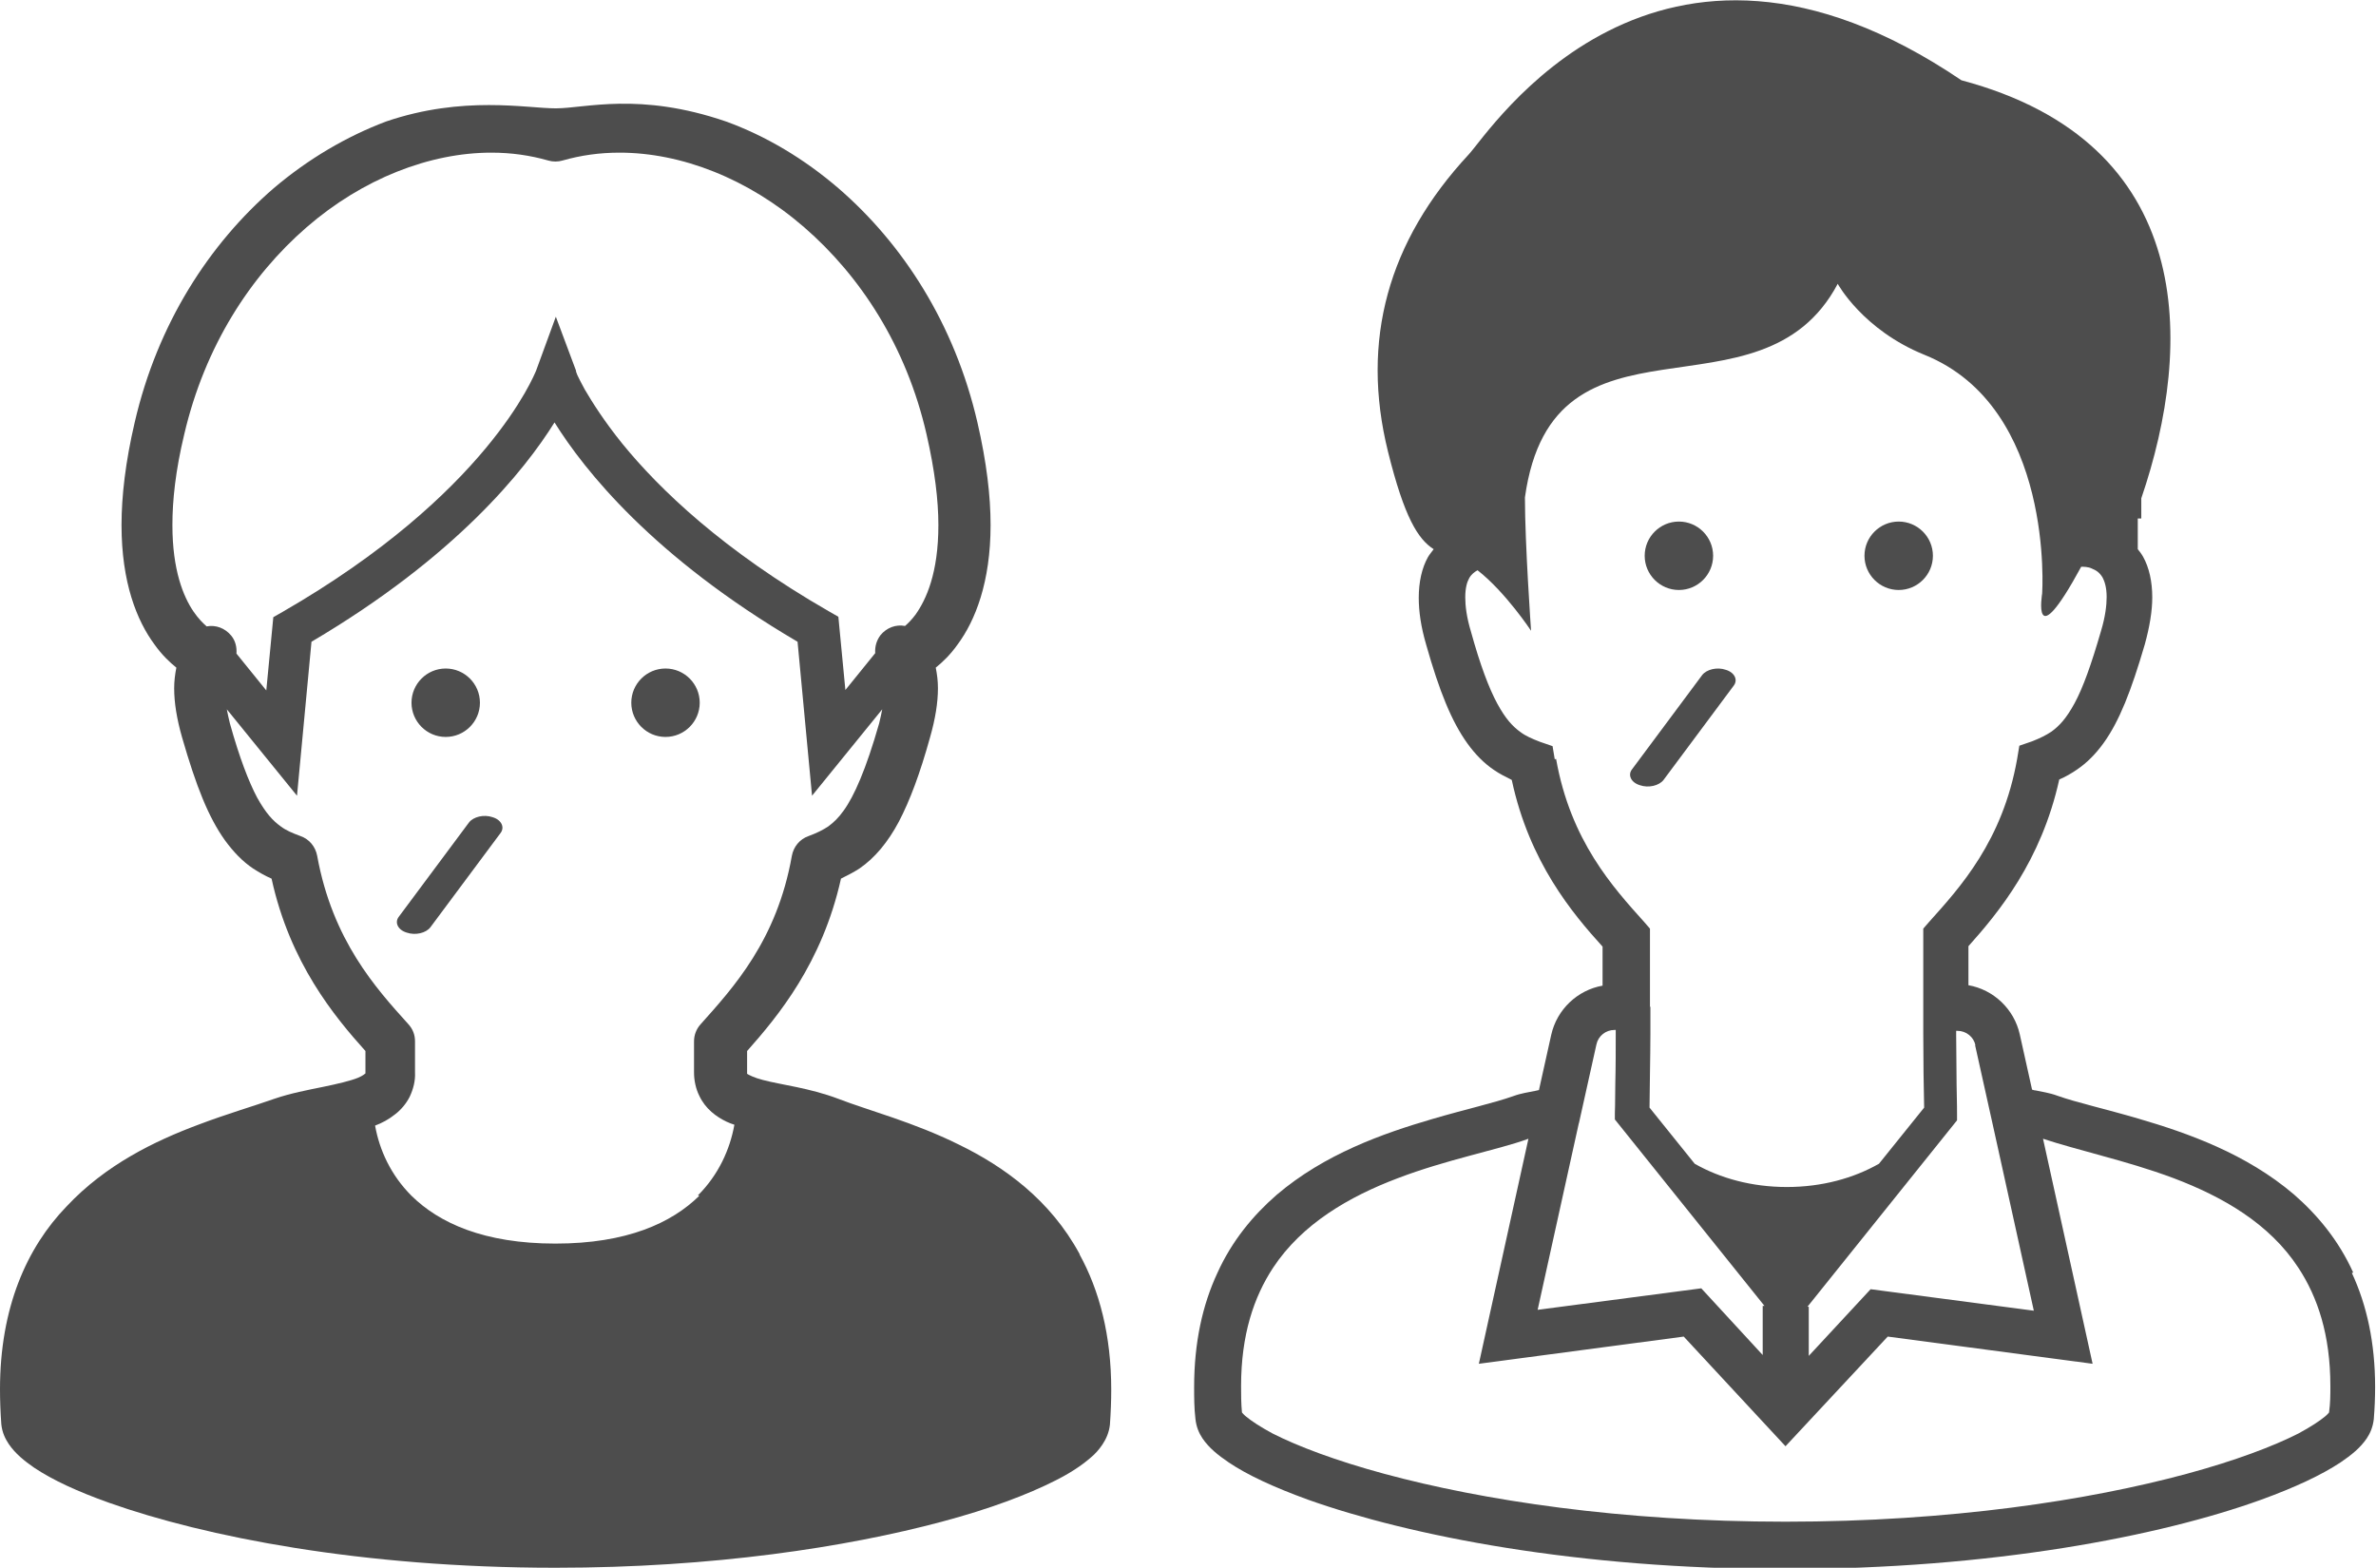
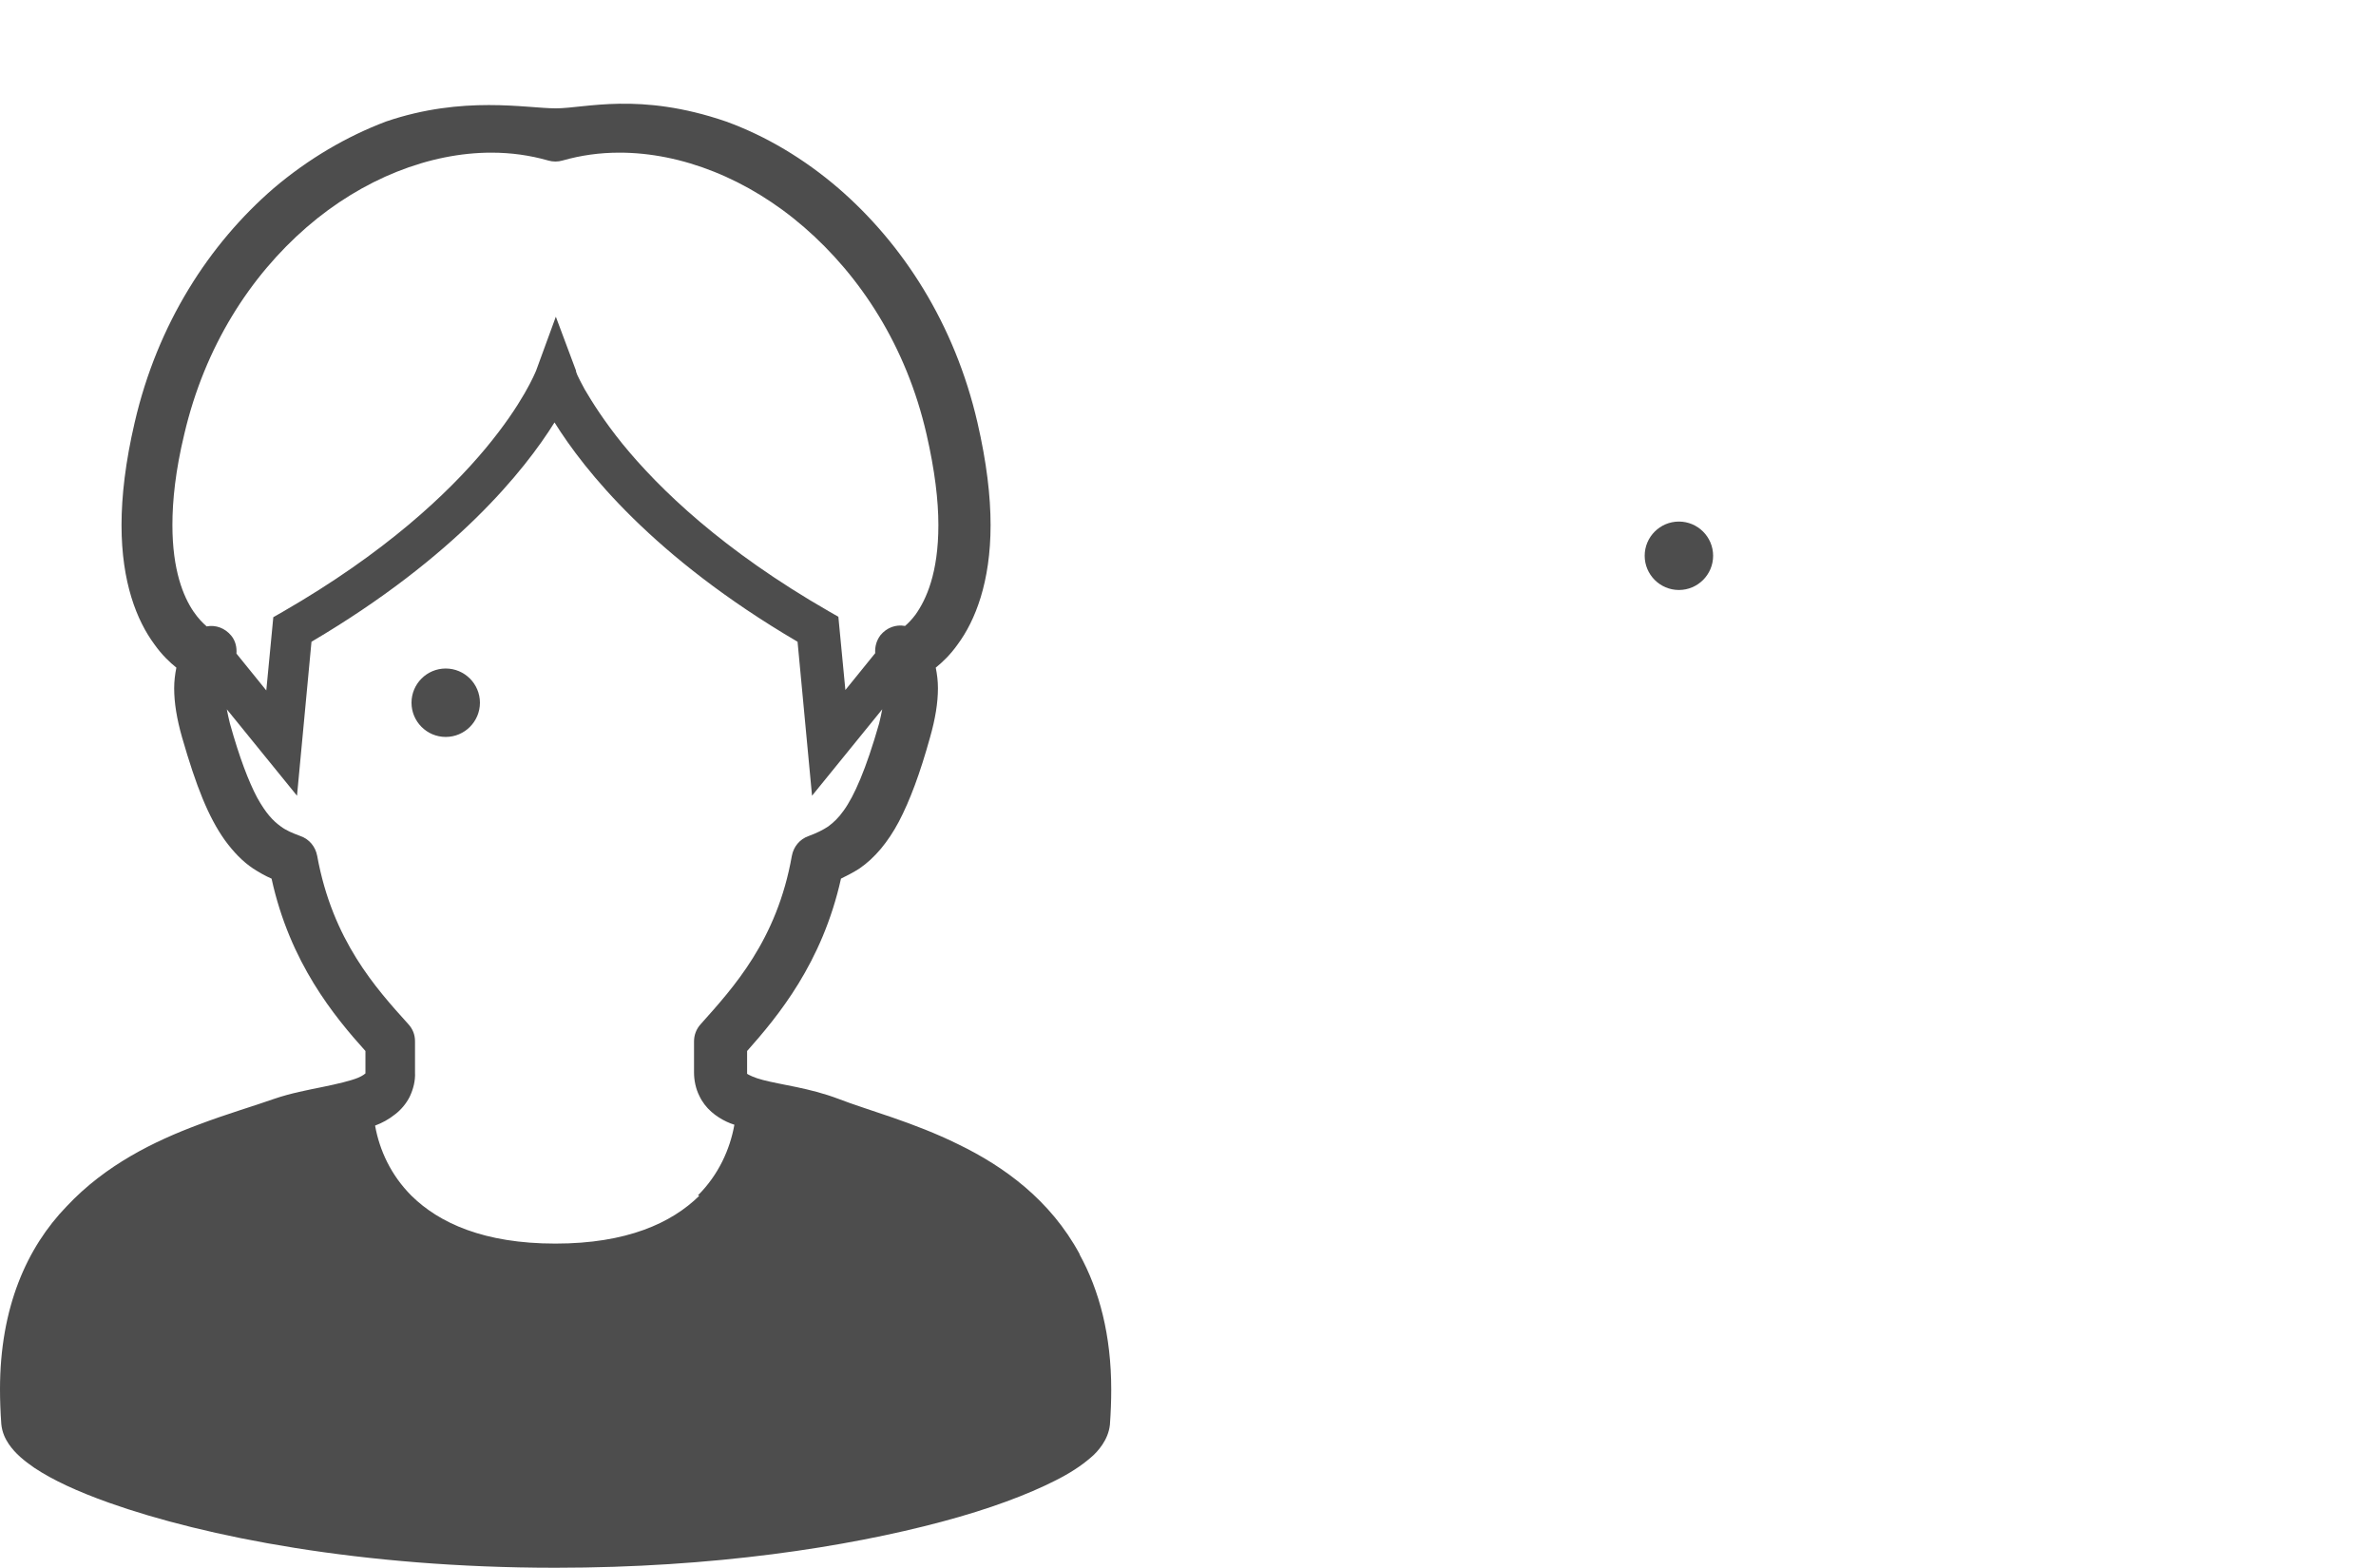
<svg xmlns="http://www.w3.org/2000/svg" id="_レイヤー_2" data-name="レイヤー 2" width="54.16" height="35.74" viewBox="0 0 54.16 35.74">
  <defs>
    <style>
      .cls-1 {
        fill: #4d4d4d;
        stroke-width: 0px;
      }
    </style>
  </defs>
  <g id="_テキスト" data-name="テキスト">
    <g>
      <g>
        <path class="cls-1" d="M24.61,28.59c-.67-1.24-1.73-2-2.76-2.5-1.03-.51-2.07-.78-2.74-1.04-.66-.25-1.31-.32-1.72-.43-.2-.05-.33-.12-.36-.14h0s0-.03,0-.03v-.49c.7-.79,1.71-2,2.14-3.93.14-.07.28-.14.42-.23.35-.24.65-.6.9-1.07.25-.48.48-1.09.71-1.92.12-.42.18-.79.18-1.12,0-.17-.02-.32-.05-.47.15-.12.33-.29.5-.53.4-.54.75-1.42.75-2.72,0-.66-.09-1.43-.3-2.34-.52-2.25-1.7-4.07-3.17-5.34-.78-.67-1.65-1.19-2.56-1.52-1.98-.68-3.21-.3-3.88-.3s-2.11-.3-3.87.3c-.9.34-1.77.85-2.56,1.52-1.47,1.27-2.65,3.09-3.17,5.34-.21.9-.3,1.68-.3,2.34,0,1.31.35,2.18.75,2.72.17.24.35.41.5.53-.03.15-.05.31-.05.47,0,.33.06.7.18,1.12.32,1.11.6,1.82.98,2.35.19.26.4.48.64.64.14.09.28.17.42.23.42,1.92,1.43,3.14,2.14,3.93v.51s-.05.05-.17.1c-.17.07-.47.14-.81.21-.34.07-.72.14-1.1.27-.45.16-1.07.34-1.73.59-.99.37-2.11.91-3,1.86C.61,28.44,0,29.81,0,31.67c0,.26.01.52.03.8.02.19.09.33.17.45.15.22.35.38.58.54.42.28.98.54,1.71.8,2.17.77,5.74,1.48,10.17,1.48,3.6,0,6.64-.47,8.81-1.05,1.09-.29,1.96-.62,2.59-.94.32-.16.58-.33.79-.51.11-.09.2-.19.28-.31.08-.12.15-.27.17-.45.02-.28.03-.54.03-.8,0-1.24-.27-2.26-.72-3.08ZM4.7,14.27c-.08-.07-.18-.17-.29-.33-.23-.34-.48-.94-.48-1.97,0-.56.07-1.24.27-2.07.47-2.01,1.51-3.61,2.79-4.72,1.28-1.11,2.81-1.7,4.21-1.7.45,0,.88.06,1.3.18.1.03.22.03.32,0,.42-.12.85-.18,1.3-.18,1.41,0,2.93.59,4.21,1.7,1.28,1.11,2.33,2.71,2.79,4.72.19.83.27,1.51.27,2.07,0,1.1-.28,1.7-.52,2.04-.09.12-.17.2-.24.26-.21-.04-.42.04-.56.21-.09.12-.13.26-.12.41l-.68.84-.16-1.67-.21-.12c-2.42-1.39-3.87-2.79-4.71-3.82-.42-.52-.69-.95-.86-1.24-.08-.15-.14-.26-.17-.33l-.03-.08v-.02s-.46-1.23-.46-1.23l-.45,1.23c-.04.09-1.11,2.81-5.78,5.5l-.21.12-.16,1.67-.68-.84c.01-.14-.02-.29-.12-.41-.14-.17-.35-.25-.56-.21ZM15.94,27.26c-.63.62-1.65,1.09-3.28,1.09-1.63,0-2.65-.47-3.28-1.09-.47-.47-.73-1.04-.83-1.6.16-.06.31-.14.46-.26.13-.1.25-.24.33-.4.08-.17.13-.36.12-.55v-.71c0-.15-.05-.28-.15-.39-.74-.82-1.73-1.91-2.08-3.84-.04-.21-.18-.38-.38-.45-.19-.07-.33-.13-.45-.22-.18-.13-.34-.3-.54-.66-.19-.36-.4-.9-.62-1.69-.03-.12-.05-.22-.07-.32l1.6,1.97.33-3.51c3.29-1.94,4.86-3.91,5.54-5,.68,1.09,2.25,3.07,5.54,5l.33,3.51,1.6-1.97c-.02.1-.04.2-.07.32-.3,1.05-.57,1.66-.81,1.99-.12.17-.23.27-.35.36-.12.08-.26.15-.45.22-.2.07-.34.24-.38.45-.34,1.93-1.34,3.01-2.08,3.84-.1.11-.15.25-.15.39v.71c0,.18.04.37.12.53.14.3.39.48.62.59.06.03.12.05.18.07-.1.56-.36,1.14-.83,1.61Z" />
-         <path class="cls-1" d="M11.23,18.63c-.2-.07-.44-.01-.54.12l-1.6,2.15c-.1.13-.02.3.18.36.2.07.44.01.54-.12l1.6-2.15c.1-.13.02-.3-.18-.36Z" />
        <path class="cls-1" d="M10.16,16.8c.43,0,.78-.35.78-.78s-.35-.78-.78-.78-.78.35-.78.78c0,.43.35.78.78.78Z" />
-         <path class="cls-1" d="M15.17,15.24c-.43,0-.78.35-.78.78s.35.78.78.78.78-.35.78-.78-.35-.78-.78-.78Z" />
      </g>
      <g>
        <g>
-           <path class="cls-1" d="M39.34,15.27c-.2-.07-.44-.01-.54.12l-1.6,2.15c-.1.13-.02.3.18.36.2.07.44.01.54-.12l1.6-2.15c.1-.13.02-.3-.18-.36Z" />
          <path class="cls-1" d="M38.27,13.45c.43,0,.78-.35.78-.78s-.35-.78-.78-.78-.78.35-.78.78c0,.43.35.78.78.78Z" />
-           <path class="cls-1" d="M43.28,11.89c-.43,0-.78.35-.78.78s.35.78.78.78.78-.35.78-.78-.35-.78-.78-.78Z" />
        </g>
-         <path class="cls-1" d="M53.64,29.01c-.33-.73-.81-1.31-1.35-1.78-1.09-.93-2.42-1.4-3.55-1.73-.75-.22-1.42-.37-1.84-.52-.19-.07-.36-.09-.49-.12-.03,0-.06-.01-.09-.02l-.28-1.26c-.13-.58-.6-1.02-1.17-1.12v-.89c.68-.76,1.66-1.94,2.07-3.8.14-.06.28-.14.41-.23.22-.15.42-.35.6-.6.36-.5.63-1.19.94-2.25.11-.4.17-.76.17-1.07,0-.36-.07-.68-.21-.93-.04-.07-.08-.12-.12-.17v-.7h.08v-.46c1.2-3.51,1.27-8.1-4.1-9.53-6.99-4.73-10.75,1.18-11.23,1.69-1.84,1.98-2.47,4.24-1.84,6.78.37,1.49.68,1.99,1.04,2.22h0c-.04.06-.09.11-.13.18-.14.25-.21.57-.21.93,0,.31.05.66.17,1.07.3,1.06.58,1.75.94,2.25.18.25.38.45.6.6.13.09.27.16.41.23.4,1.87,1.38,3.04,2.07,3.8v.89c-.57.1-1.04.54-1.17,1.12l-.28,1.26s-.05.01-.09.02c-.14.03-.31.05-.5.12-.42.15-1.09.3-1.84.52-1.13.33-2.46.8-3.55,1.73-.54.47-1.02,1.05-1.35,1.78-.34.73-.53,1.59-.53,2.6,0,.23,0,.48.03.73.02.18.08.32.16.44.15.22.35.38.6.55.43.29,1.04.57,1.81.85,2.31.82,6.13,1.58,10.86,1.58,4.73,0,8.56-.75,10.86-1.58.77-.28,1.37-.56,1.81-.85.25-.17.45-.33.6-.55.08-.12.14-.26.16-.44.02-.25.03-.49.03-.73,0-1.01-.19-1.87-.53-2.6ZM45.02,23.82l.4,1.8.94,4.26-3.72-.49-1.41,1.52v-1.12s-.03,0-.03,0l3.41-4.25v-.14s0-.3-.01-.67c0-.38-.01-.83-.01-1.14,0-.03,0-.06,0-.09h.03c.2,0,.37.14.41.33ZM35.44,17.31l-.05-.3-.29-.1c-.18-.07-.32-.13-.44-.22-.18-.13-.34-.3-.53-.65-.19-.35-.39-.88-.6-1.64-.1-.33-.13-.59-.13-.78,0-.22.04-.35.09-.44.05-.09.12-.14.19-.18.64.5,1.22,1.38,1.22,1.38,0,0-.14-1.98-.14-3.04.64-4.59,5.37-1.55,7.13-4.87,0,0,.57,1.05,1.98,1.62,2.97,1.2,2.68,5.44,2.68,5.44,0,0-.25,1.49.89-.61h.04s.12,0,.2.04c.1.04.18.09.25.21.04.08.09.21.09.44,0,.19-.03.45-.13.78-.22.76-.41,1.29-.6,1.64-.19.35-.35.52-.53.65-.12.08-.26.15-.44.22l-.29.1-.05.3c-.33,1.87-1.3,2.93-2.01,3.72l-.13.15v1.7h0v.08s0,0,0,0c0,.25,0,.4,0,.61,0,.51.01,1.36.02,1.69l-1.03,1.28c-.58.33-1.3.53-2.1.53-.8,0-1.52-.2-2.1-.53l-1.03-1.28c0-.33.02-1.18.02-1.69,0-.21,0-.36,0-.61h-.01v-.07s0,0,0,0h0v-1.71l-.13-.15c-.71-.79-1.68-1.85-2.01-3.72ZM35.99,25.61l.4-1.8c.04-.19.21-.33.41-.33h.03v.09c0,.31,0,.77-.01,1.14,0,.38-.01.67-.01.67v.14s3.41,4.25,3.41,4.25h-.04v1.12s-1.4-1.52-1.4-1.52l-3.73.49.94-4.26ZM53.09,32.2s-.04.05-.09.09c-.12.1-.33.24-.61.39-.57.29-1.44.62-2.55.92-2.22.6-5.38,1.09-9.14,1.09s-6.92-.49-9.14-1.09c-1.11-.3-1.98-.63-2.55-.92-.28-.15-.49-.29-.61-.39-.05-.04-.08-.08-.09-.09-.02-.21-.02-.41-.02-.6,0-1.17.29-2.03.73-2.7.66-1,1.73-1.62,2.84-2.04.55-.21,1.11-.37,1.63-.51.51-.14.97-.25,1.35-.39l-1.13,5.13,4.67-.62,2.32,2.5,2.33-2.5,4.67.62-1.13-5.13c.39.13.85.25,1.35.39.51.14,1.07.3,1.63.51,1.11.42,2.18,1.03,2.84,2.04.44.67.73,1.53.73,2.7,0,.19,0,.39-.03.6Z" />
      </g>
    </g>
  </g>
</svg>